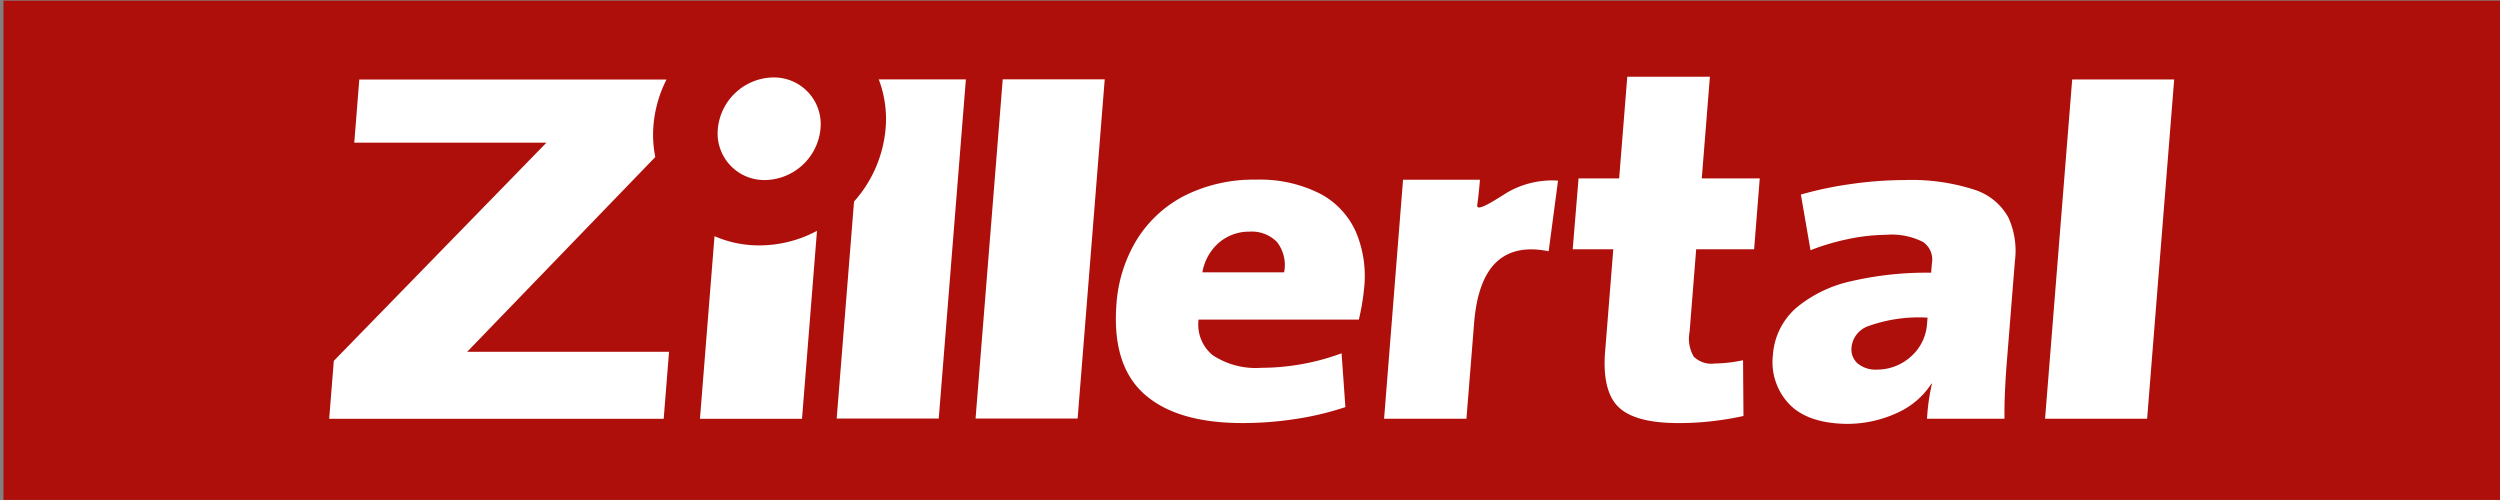
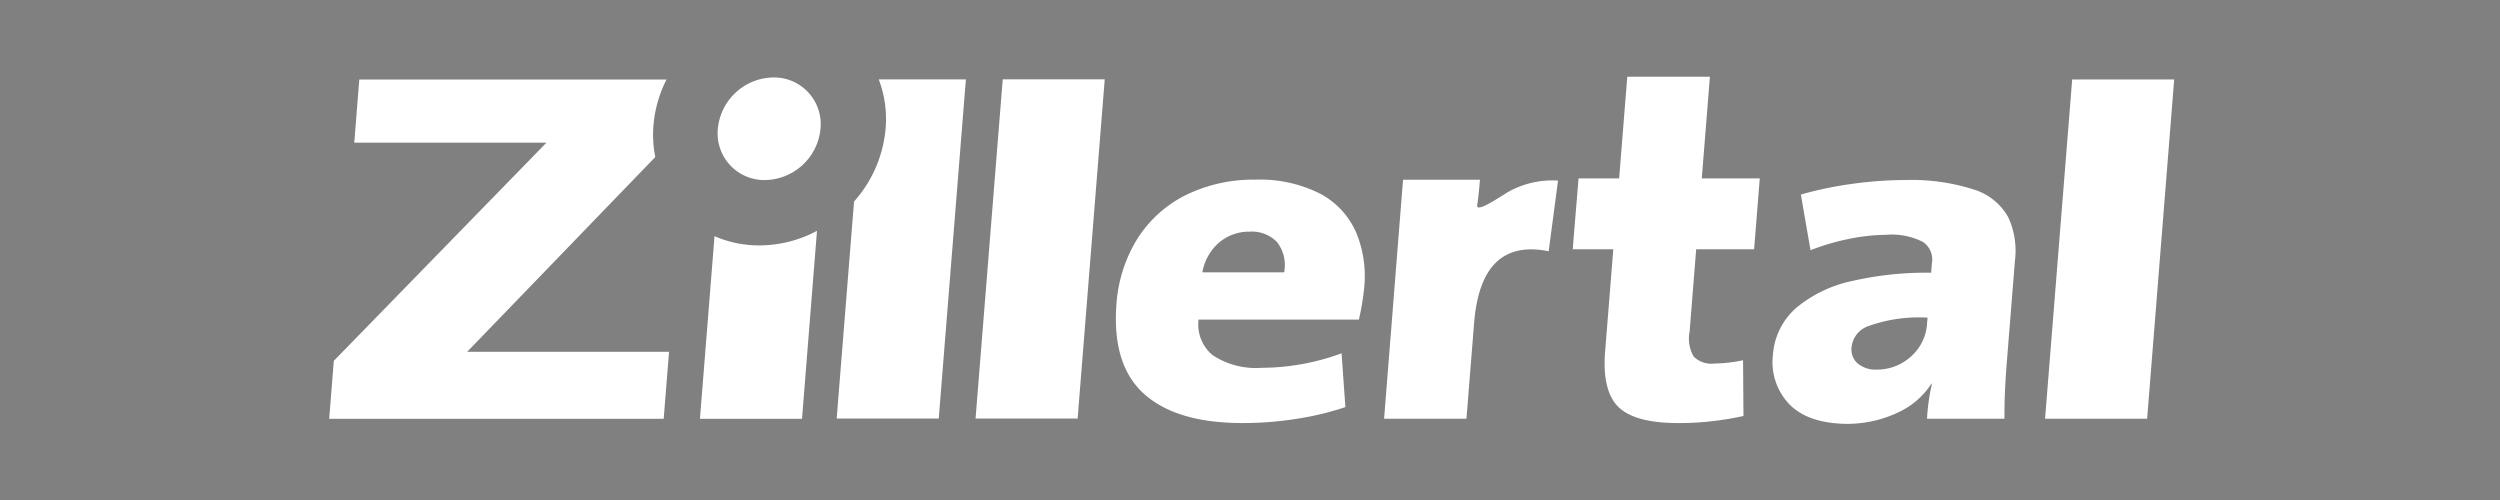
<svg xmlns="http://www.w3.org/2000/svg" width="240.21" height="48.039" viewBox="0 0 240.21 48.039">
  <rect x="0" y="0" width="240.21" height="48.039" fill="#808080" stroke="none" />
  <defs>
    <style>.a{fill:#ae0f0a;}.b{clip-path:url(#a);}.c{fill:#fff;}</style>
    <clipPath id="a">
      <rect width="240.21" height="48.039" transform="translate(64 34)" />
    </clipPath>
  </defs>
-   <rect class="a" width="239.877" height="47.973" transform="translate(0.332 0.062)" />
  <g transform="translate(-64 -34)">
    <g class="b">
      <path class="c" d="M320.7,207.875H288.56l.444-5.567,20.433-20.966H290.97l.482-6.062h29.519a11.875,11.875,0,0,0-1.254,4.407,10.989,10.989,0,0,0,.175,3.037l-18.078,18.718h19.4Z" transform="translate(-192.93 -133.637)" />
    </g>
    <g class="b">
      <path class="c" d="M381.877,227.411H372.07l1.4-17.545a10.672,10.672,0,0,0,4.308.887,11.75,11.75,0,0,0,5.537-1.4Z" transform="translate(-240.816 -153.174)" />
    </g>
    <g class="b">
      <path class="c" d="M412.677,207.831H402.87l1.668-20.851a12.089,12.089,0,0,0,3.033-7.021,10.655,10.655,0,0,0-.661-4.718h8.374Z" transform="translate(-258.478 -133.615)" />
    </g>
  </g>
  <path class="c" d="M443.957,207.825H434.15l2.611-32.595h9.8Z" transform="translate(-340.414 -167.609)" />
  <g transform="translate(-64 -34)">
    <g class="b">
      <path class="c" d="M376.079,179.741a5.436,5.436,0,0,1,5.324-4.931,4.487,4.487,0,0,1,4.539,4.931,5.439,5.439,0,0,1-5.324,4.927,4.485,4.485,0,0,1-4.539-4.927" transform="translate(-243.106 -133.368)" />
    </g>
    <g class="b">
      <path class="c" d="M481.919,206.737a3.6,3.6,0,0,0-.687-2.918,3.388,3.388,0,0,0-2.641-.994,4.456,4.456,0,0,0-2.956,1.079,4.9,4.9,0,0,0-1.57,2.832Zm7.691,1.48a23.024,23.024,0,0,1-.508,3.059H473.7a3.8,3.8,0,0,0,1.348,3.413,7.5,7.5,0,0,0,4.684,1.22,22.437,22.437,0,0,0,7.708-1.395l.367,5.17a28.487,28.487,0,0,1-4.854,1.152,32.959,32.959,0,0,1-4.944.38q-6.354.019-9.5-2.76t-2.7-8.664a13.732,13.732,0,0,1,1.932-6.156,11.7,11.7,0,0,1,4.547-4.232,14.756,14.756,0,0,1,6.911-1.574,12.78,12.78,0,0,1,6.271,1.395,7.7,7.7,0,0,1,3.378,3.7,10.9,10.9,0,0,1,.764,5.29" transform="translate(-294.536 -146.568)" />
    </g>
    <g class="b">
      <path class="c" d="M542.883,197.935l-.9,6.787q-3.2-.653-5.008,1.028c-1.2,1.122-1.928,3.071-2.154,5.848l-.738,9.218H526.17l1.821-22.967h7.388c-.034.491-.149,1.715-.26,2.427s1.48-.316,2.815-1.16a8.621,8.621,0,0,1,4.948-1.182" transform="translate(-329.181 -146.58)" />
    </g>
    <g class="b">
      <path class="c" d="M585.06,207.245a28.516,28.516,0,0,1-2.939.491,26.359,26.359,0,0,1-2.995.188c-2.948.043-4.978-.473-6.075-1.54s-1.519-2.956-1.258-5.656l.759-9.5h-3.9l.563-6.812h3.9l.781-9.769h7.939l-.781,9.769h5.571l-.542,6.812h-5.567l-.631,7.917a3.42,3.42,0,0,0,.392,2.389,2.4,2.4,0,0,0,2.013.67,13.84,13.84,0,0,0,2.73-.316Z" transform="translate(-353.54 -133.276)" />
    </g>
    <g class="b">
      <path class="c" d="M628.51,211.849l.06-.721a14.356,14.356,0,0,0-5.695.815,2.409,2.409,0,0,0-1.612,2.06,1.808,1.808,0,0,0,.559,1.5,2.706,2.706,0,0,0,1.877.619,4.863,4.863,0,0,0,3.336-1.31,4.6,4.6,0,0,0,1.476-2.96m7.452,8.988h-7.444a19.252,19.252,0,0,1,.478-3.37h-.051a7.617,7.617,0,0,1-3.3,2.811,11.509,11.509,0,0,1-4.918,1.054q-3.711-.07-5.473-1.924a5.845,5.845,0,0,1-1.544-4.688,6.613,6.613,0,0,1,2.257-4.547,12.382,12.382,0,0,1,5.336-2.564,31.862,31.862,0,0,1,7.61-.8l.073-.9a2.033,2.033,0,0,0-.862-2.06,6.669,6.669,0,0,0-3.549-.683,18.588,18.588,0,0,0-3.677.418,22.349,22.349,0,0,0-3.575,1.062l-.926-5.349a35.074,35.074,0,0,1,4.744-1,37.134,37.134,0,0,1,5.2-.392,19.693,19.693,0,0,1,6.727.926,5.7,5.7,0,0,1,3.259,2.658,7.681,7.681,0,0,1,.636,4.193l-.789,9.85c-.064.819-.119,1.689-.162,2.6s-.06,1.826-.051,2.709" transform="translate(-379.363 -146.608)" />
    </g>
  </g>
  <path class="c" d="M684.857,207.865H675.05l2.606-32.595h9.8Z" transform="translate(-478.552 -167.632)" />
</svg>